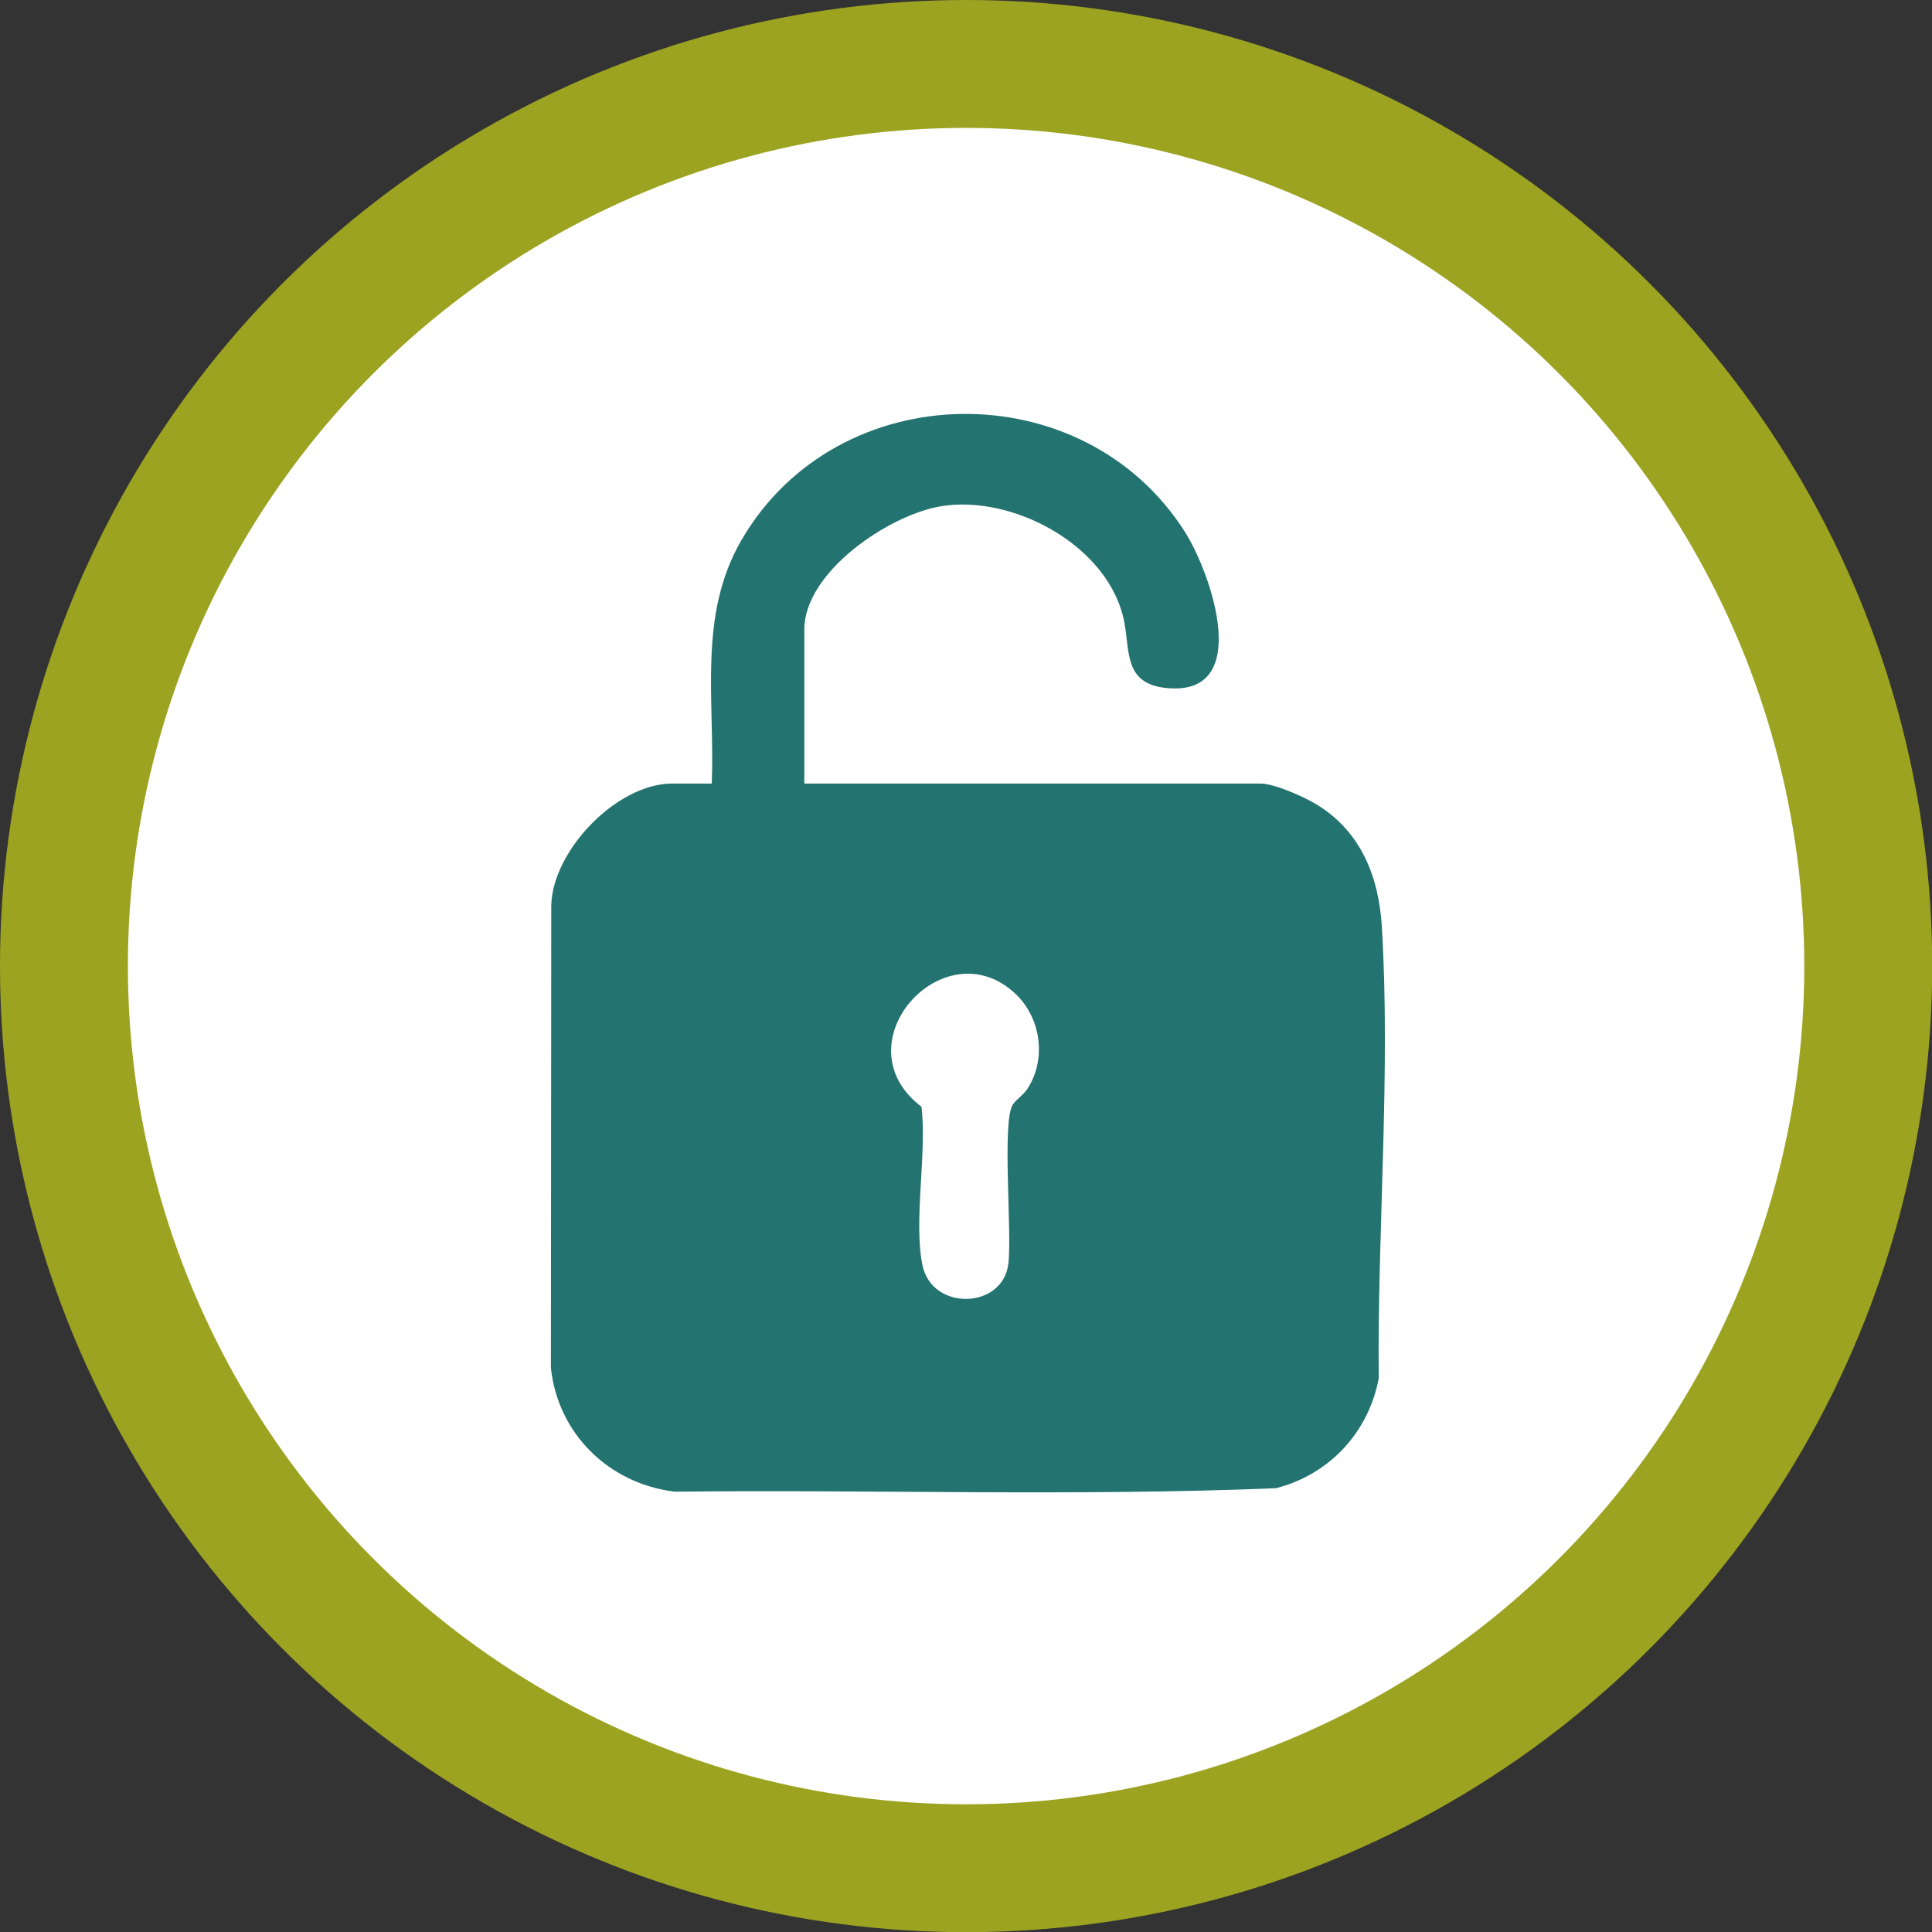
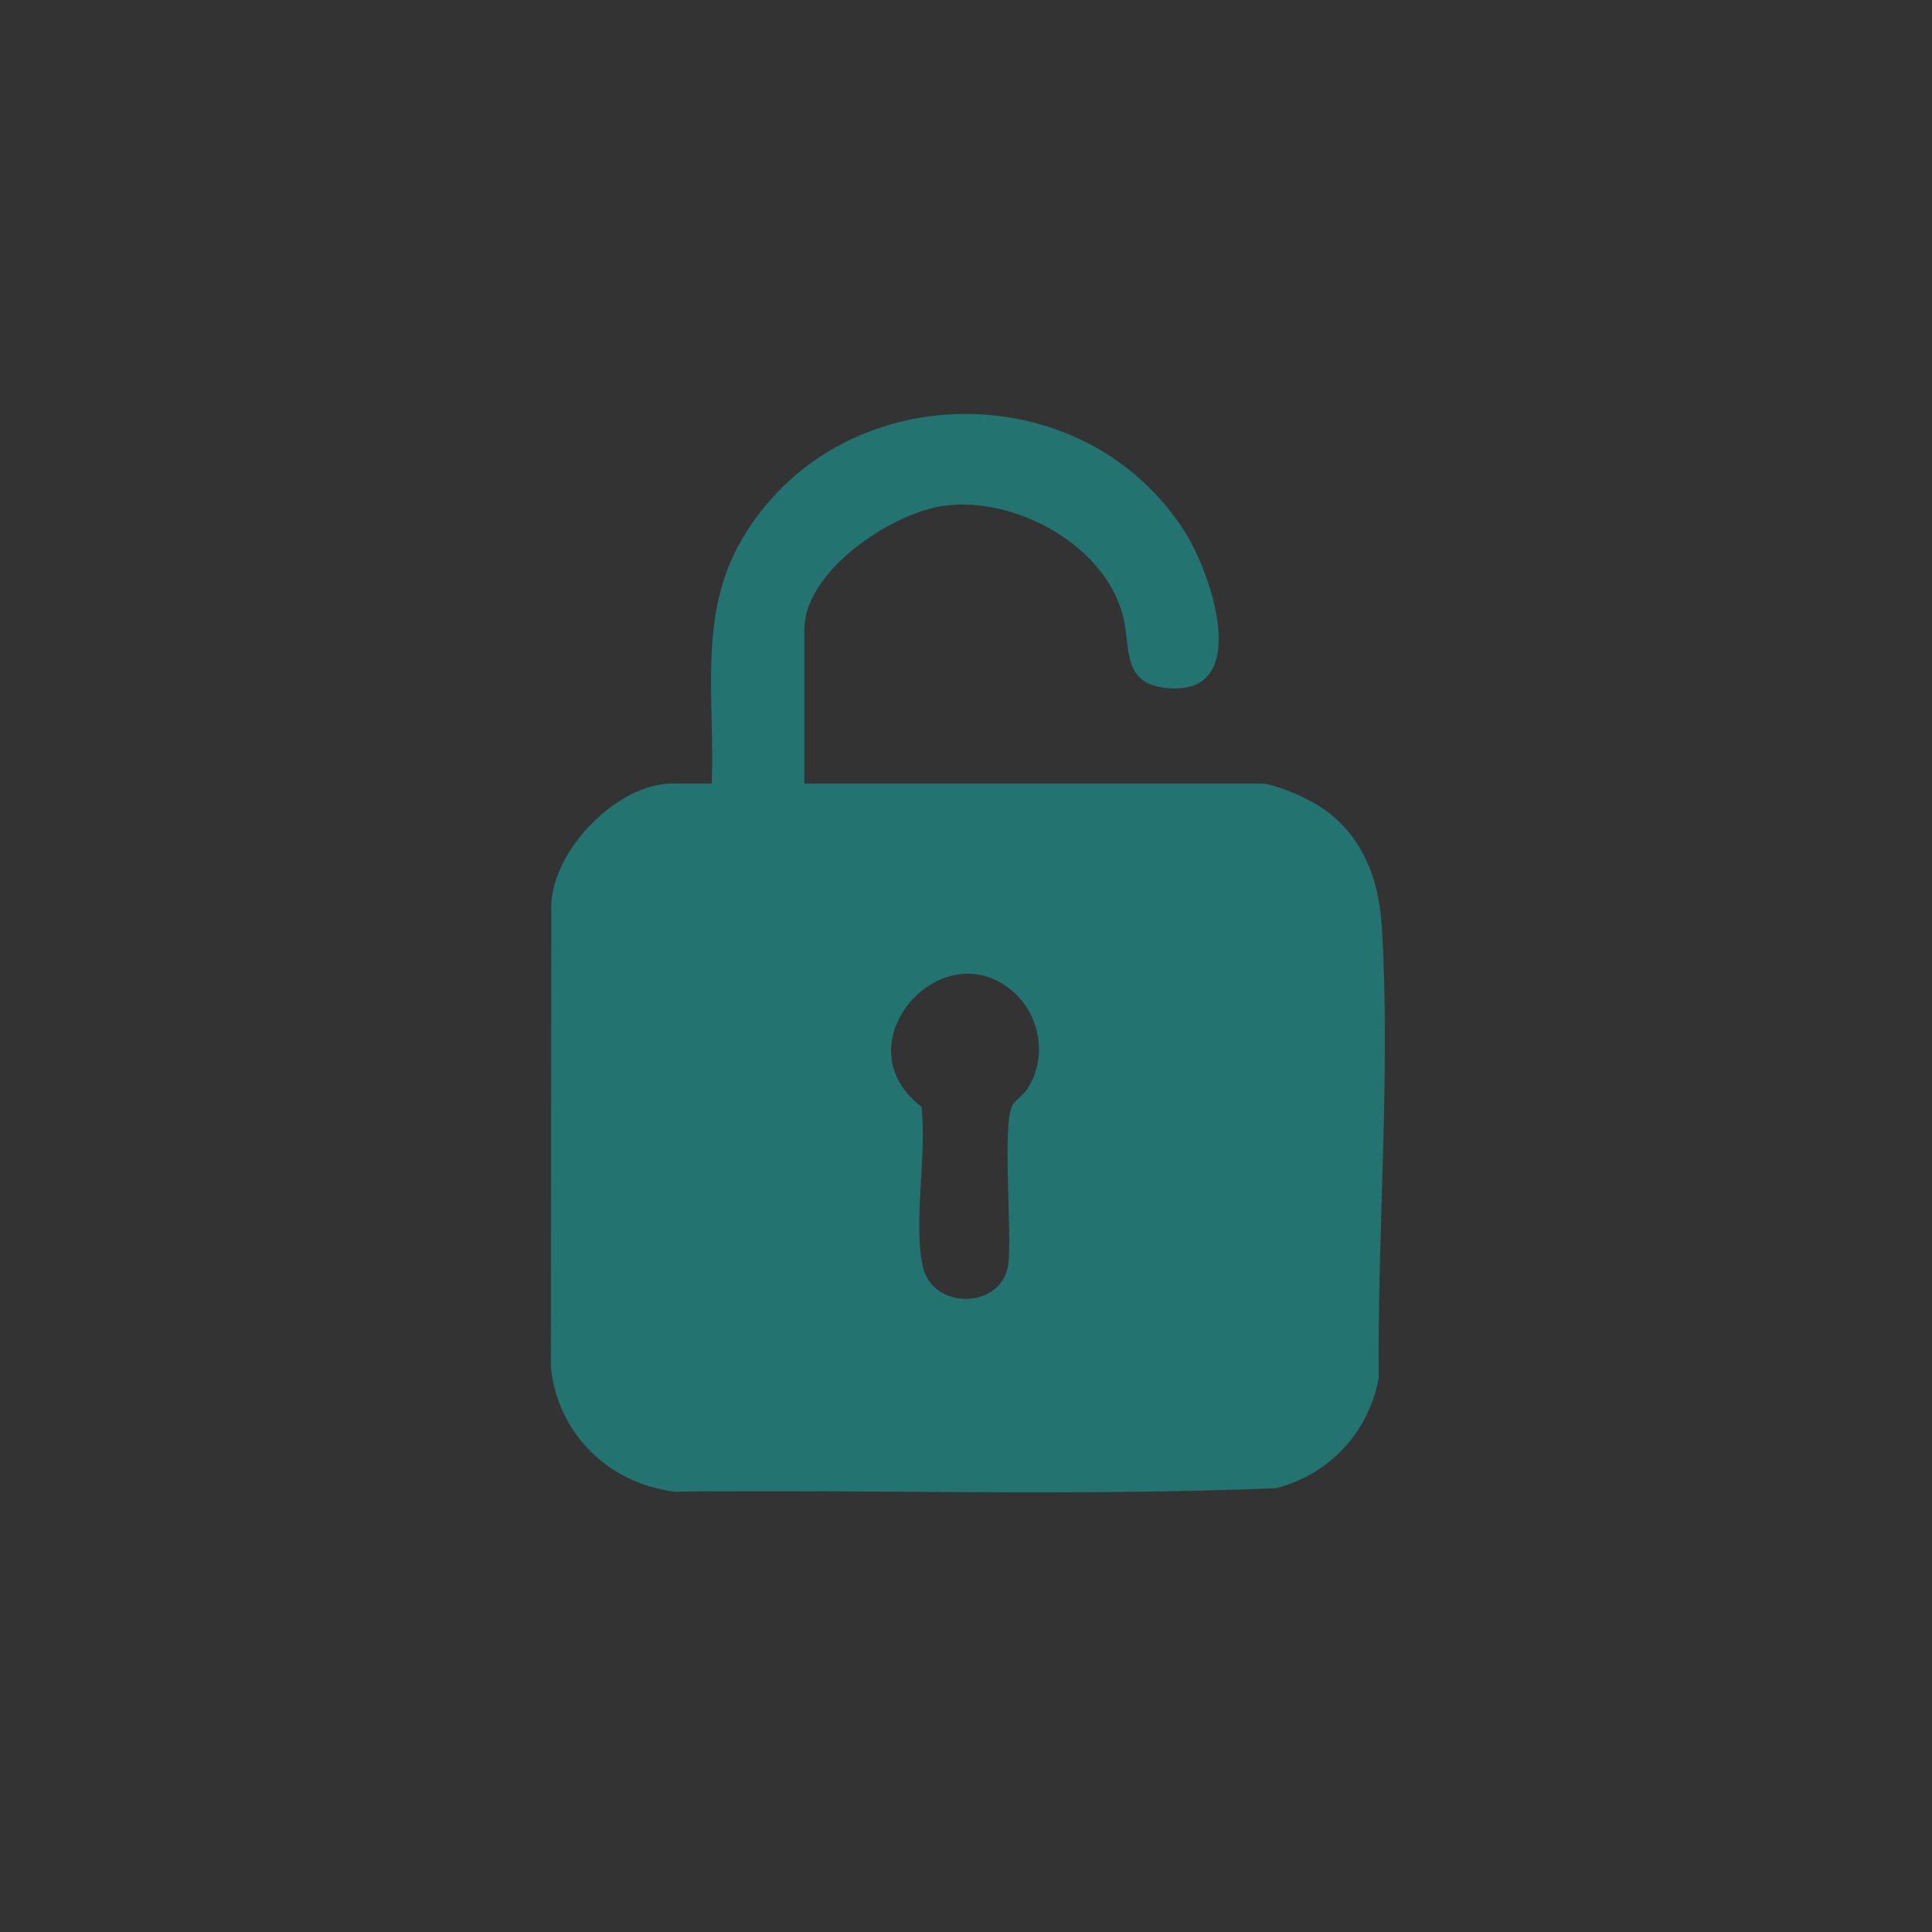
<svg xmlns="http://www.w3.org/2000/svg" id="Layer_2" data-name="Layer 2" width="106" height="106" viewBox="0 0 106.05 106.05">
  <rect x="0" y="0" width="106.05" height="106.05" fill="#333333" stroke="none" />
  <defs>
    <style>
      .cls-1 {
        fill: #fff;
      }

      .cls-2 {
        fill: #237370;
      }

      .cls-3 {
        fill: #9ca321;
      }
    </style>
  </defs>
  <g id="Layer_1-2" data-name="Layer 1">
    <g>
-       <circle class="cls-3" cx="53.03" cy="53.03" r="53.03" />
-       <circle class="cls-1" cx="53.03" cy="53.03" r="46.01" />
      <g id="qslgBr">
-         <path class="cls-2" d="M39.07,43.01c.18-4.61-.78-9.23,1.64-13.38,5.27-9.05,18.76-9.23,24.34-.42,1.45,2.29,3.78,9.09-1.08,8.55-2.25-.25-1.95-1.98-2.25-3.58-.78-4.2-6.13-7.08-10.13-6.38-2.82.49-7.44,3.6-7.44,6.76v8.45h25.04c.76,0,2.37.72,3.05,1.13,2.44,1.47,3.44,3.95,3.61,6.71.49,8.04-.25,16.73-.17,24.81-.56,2.97-2.71,5.28-5.64,6.03-10.96.45-22.01.07-33,.19-3.6-.43-6.42-3.17-6.8-6.8l.02-25.4c.09-3.03,3.62-6.67,6.64-6.67h2.17ZM55.76,54.57c-3.91-3.72-9.74,2.71-5.18,6.18.31,2.58-.45,6.28.06,8.72.53,2.5,4.4,2.41,4.71-.1.21-1.71-.36-7.76.24-8.73.19-.29.57-.52.79-.85,1.08-1.62.77-3.9-.63-5.23Z" />
+         <path class="cls-2" d="M39.07,43.01c.18-4.61-.78-9.23,1.64-13.38,5.27-9.05,18.76-9.23,24.34-.42,1.45,2.29,3.78,9.09-1.08,8.55-2.25-.25-1.95-1.98-2.25-3.58-.78-4.2-6.13-7.08-10.13-6.38-2.82.49-7.44,3.6-7.44,6.76v8.45h25.04c.76,0,2.37.72,3.05,1.13,2.44,1.47,3.44,3.95,3.61,6.71.49,8.04-.25,16.73-.17,24.81-.56,2.97-2.71,5.28-5.64,6.03-10.96.45-22.01.07-33,.19-3.6-.43-6.42-3.17-6.8-6.8l.02-25.4c.09-3.03,3.62-6.67,6.64-6.67ZM55.76,54.57c-3.91-3.72-9.74,2.71-5.18,6.18.31,2.58-.45,6.28.06,8.72.53,2.5,4.4,2.41,4.71-.1.21-1.71-.36-7.76.24-8.73.19-.29.57-.52.79-.85,1.08-1.62.77-3.9-.63-5.23Z" />
      </g>
    </g>
  </g>
</svg>